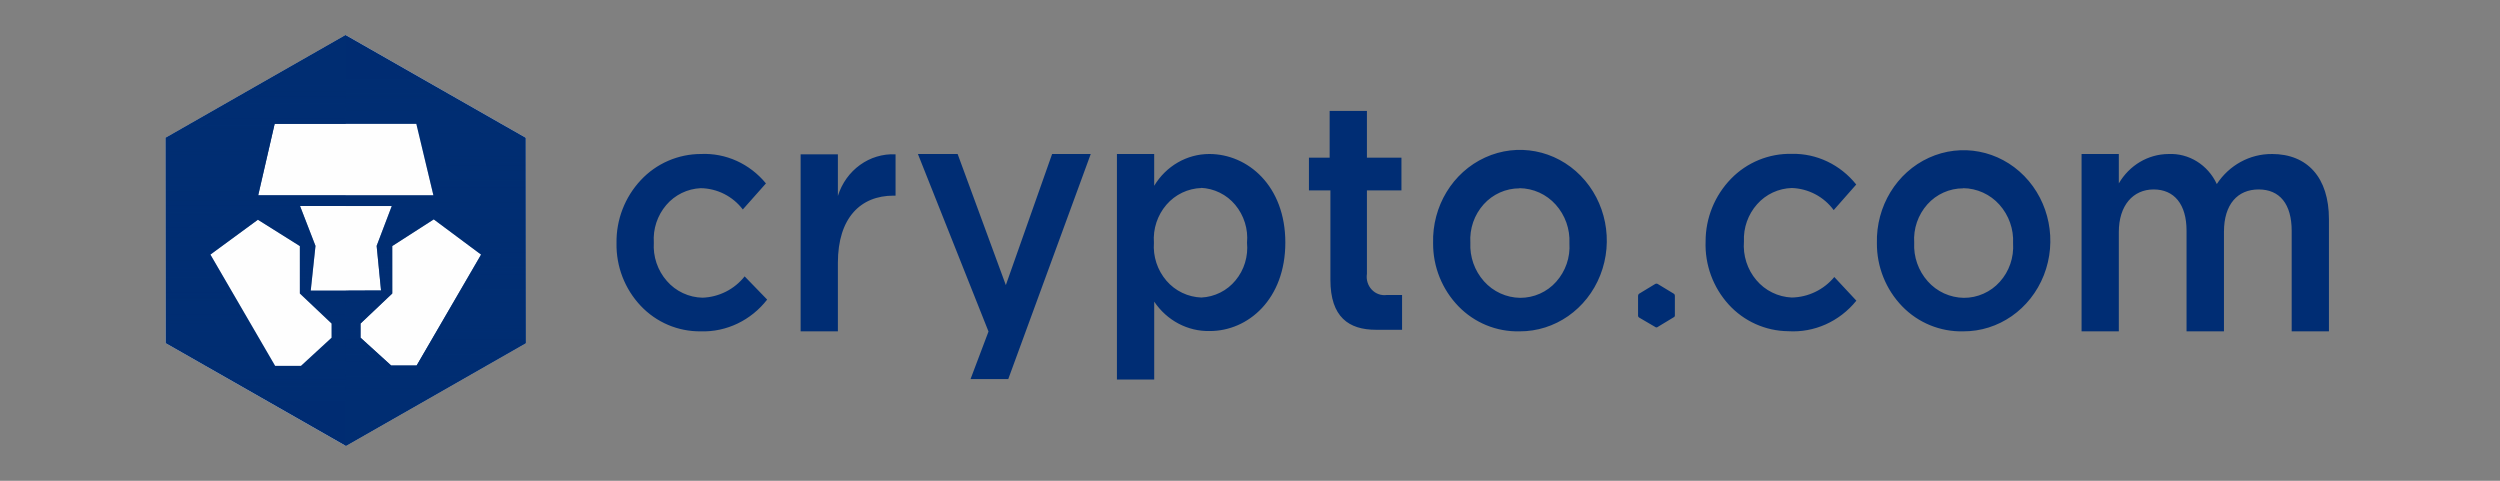
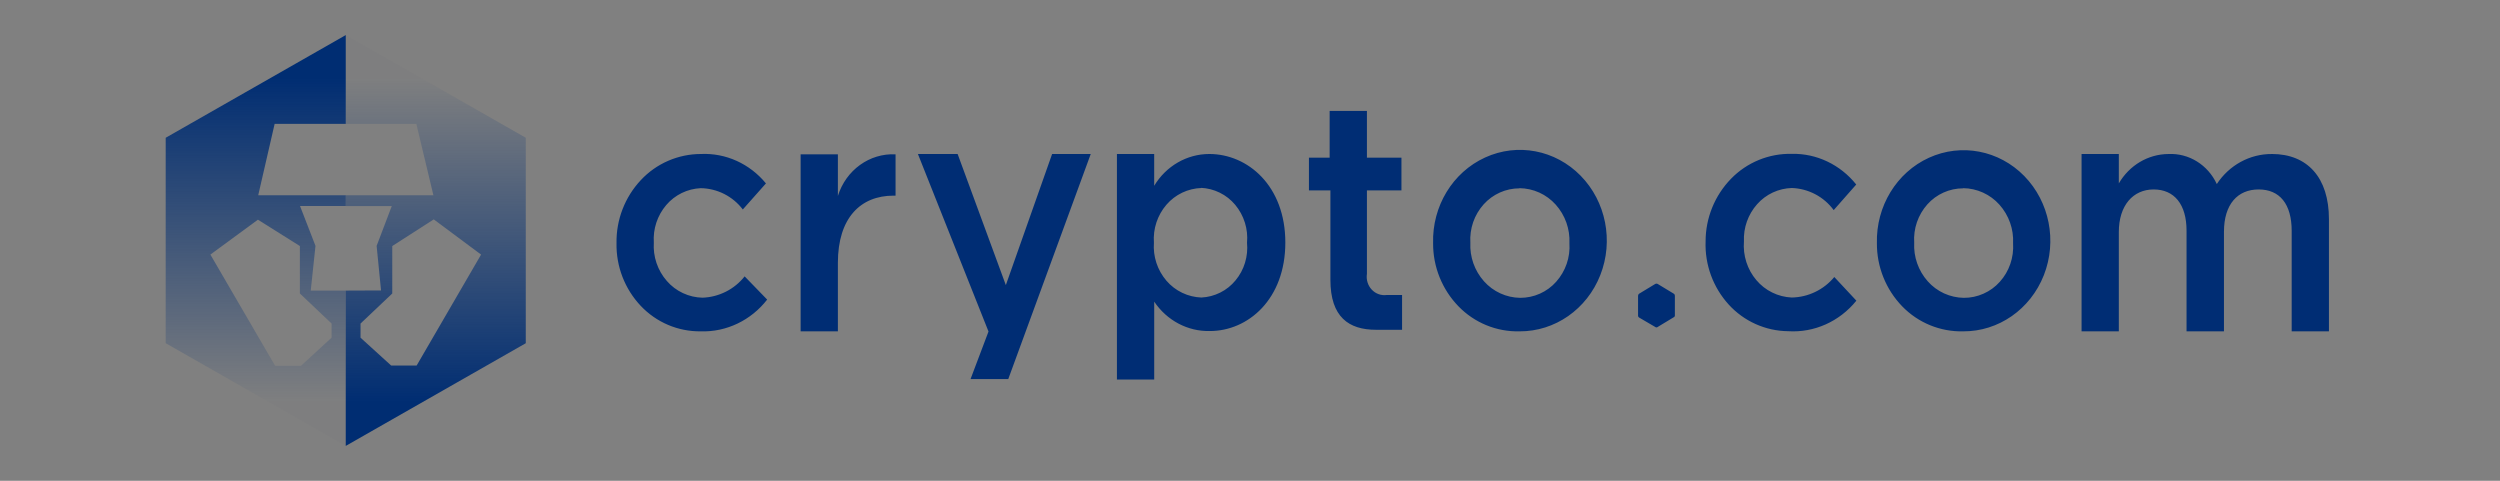
<svg xmlns="http://www.w3.org/2000/svg" width="104" height="20" viewBox="0 0 104 20" fill="none">
  <rect x="0" y="0" width="104" height="20" fill="#808080" stroke="none" />
  <g clip-path="url(#clip0_2953_3289)">
    <path d="M29.147 13.784C28.681 13.789 28.219 13.697 27.79 13.515C27.361 13.332 26.975 13.063 26.655 12.724C25.99 12.02 25.629 11.083 25.647 10.116C25.631 9.143 25.993 8.202 26.659 7.492C26.979 7.149 27.366 6.876 27.797 6.689C28.227 6.503 28.691 6.406 29.16 6.406C30.193 6.359 31.189 6.81 31.863 7.63L30.901 8.714C30.695 8.443 30.43 8.223 30.127 8.069C29.823 7.916 29.488 7.833 29.148 7.828C28.874 7.841 28.605 7.909 28.359 8.03C28.113 8.15 27.894 8.32 27.716 8.529C27.347 8.962 27.161 9.522 27.199 10.089C27.161 10.673 27.355 11.249 27.741 11.689C27.926 11.902 28.153 12.074 28.409 12.193C28.664 12.313 28.942 12.378 29.224 12.384C29.563 12.372 29.895 12.286 30.198 12.133C30.501 11.98 30.767 11.763 30.977 11.497L31.914 12.463C31.24 13.329 30.216 13.819 29.147 13.784ZM34.856 13.784H33.306V6.42H34.856V8.152C35.191 7.076 36.173 6.367 37.255 6.42V8.139H37.167C35.806 8.139 34.856 9.058 34.856 10.935V13.784ZM45.375 6.406L41.944 15.768H40.375L41.122 13.791L38.185 6.406H39.837L41.843 11.86L43.768 6.406H45.375ZM50.331 13.771C49.412 13.793 48.543 13.334 48.015 12.548V15.788H46.464V6.406H48.014V7.729C48.509 6.906 49.375 6.407 50.305 6.406C51.907 6.406 53.47 7.729 53.47 10.089C53.47 12.449 51.92 13.771 50.331 13.771ZM49.978 7.821C49.7 7.83 49.428 7.896 49.177 8.016C48.927 8.136 48.704 8.306 48.523 8.517C48.148 8.954 47.961 9.521 48.003 10.096C47.961 10.671 48.148 11.239 48.523 11.677C48.704 11.888 48.926 12.059 49.177 12.179C49.427 12.3 49.699 12.367 49.977 12.377C50.25 12.364 50.518 12.294 50.763 12.171C51.008 12.049 51.224 11.876 51.398 11.664C51.758 11.232 51.931 10.665 51.876 10.096C51.902 9.814 51.872 9.53 51.787 9.26C51.703 8.989 51.566 8.739 51.385 8.521C51.209 8.31 50.99 8.137 50.743 8.016C50.496 7.894 50.226 7.825 49.951 7.814L49.977 7.821L49.978 7.821ZM56.864 7.92V11.392C56.827 11.632 56.902 11.877 57.066 12.05C57.23 12.224 57.462 12.305 57.693 12.271H58.326V13.719H57.243C56.11 13.719 55.345 13.19 55.345 11.643V7.92H54.452V6.559H55.313V4.615H56.864V6.559H58.3V7.92H56.864ZM63.211 13.784C62.739 13.795 62.27 13.708 61.833 13.529C61.396 13.35 61.001 13.082 60.672 12.743C59.99 12.039 59.611 11.096 59.617 10.116C59.575 8.578 60.431 7.168 61.78 6.552C63.129 5.935 64.702 6.235 65.755 7.31C66.808 8.384 67.132 10.02 66.573 11.443C66.014 12.866 64.684 13.792 63.211 13.784ZM63.211 7.835C62.93 7.835 62.651 7.894 62.395 8.009C62.137 8.124 61.908 8.292 61.72 8.501C61.527 8.717 61.378 8.969 61.283 9.243C61.189 9.517 61.149 9.807 61.167 10.096C61.138 10.685 61.342 11.263 61.735 11.703C61.924 11.915 62.155 12.086 62.414 12.204C62.672 12.322 62.953 12.386 63.237 12.39C63.52 12.391 63.8 12.332 64.058 12.217C64.316 12.102 64.547 11.934 64.735 11.723C64.929 11.506 65.078 11.253 65.173 10.978C65.268 10.703 65.307 10.412 65.288 10.122C65.317 9.532 65.112 8.953 64.718 8.513C64.528 8.301 64.296 8.13 64.037 8.012C63.777 7.894 63.496 7.832 63.211 7.828V7.835ZM81.668 13.784C81.197 13.795 80.728 13.708 80.291 13.529C79.854 13.35 79.459 13.082 79.131 12.743C78.45 12.039 78.073 11.095 78.079 10.116C78.041 8.581 78.897 7.176 80.244 6.562C81.591 5.949 83.16 6.25 84.21 7.323C85.26 8.397 85.582 10.029 85.024 11.448C84.465 12.868 83.138 13.792 81.668 13.784ZM81.668 7.835C81.387 7.834 81.109 7.894 80.852 8.009C80.595 8.124 80.365 8.292 80.178 8.502C79.986 8.718 79.838 8.97 79.744 9.244C79.65 9.517 79.612 9.807 79.631 10.096C79.6 10.684 79.802 11.262 80.194 11.702C80.382 11.915 80.613 12.085 80.871 12.204C81.13 12.322 81.41 12.386 81.694 12.39C81.976 12.391 82.256 12.333 82.514 12.217C82.773 12.102 83.004 11.934 83.192 11.723C83.582 11.292 83.782 10.713 83.744 10.122C83.774 9.532 83.569 8.954 83.175 8.513C82.985 8.301 82.753 8.13 82.494 8.012C82.234 7.894 81.953 7.831 81.668 7.828V7.834V7.835ZM94.511 6.406C95.986 6.406 96.884 7.385 96.884 9.117V13.784H95.334V9.607C95.334 8.483 94.834 7.881 93.96 7.881C93.086 7.881 92.517 8.496 92.517 9.639V13.784H90.96V9.593C90.96 8.496 90.447 7.881 89.592 7.881C88.738 7.881 88.143 8.542 88.143 9.653V13.784H86.593V6.407H88.143V7.63C88.581 6.875 89.362 6.412 90.206 6.407C91.056 6.365 91.848 6.857 92.219 7.656C92.737 6.868 93.595 6.4 94.511 6.407V6.406ZM69.675 12.304V13.117C69.676 13.133 69.673 13.149 69.665 13.164C69.657 13.178 69.645 13.189 69.63 13.196L68.953 13.606C68.941 13.616 68.925 13.621 68.909 13.621C68.893 13.621 68.877 13.616 68.865 13.606L68.187 13.21C68.174 13.201 68.162 13.19 68.155 13.176C68.147 13.162 68.143 13.146 68.143 13.13V12.304C68.144 12.287 68.148 12.271 68.156 12.256C68.163 12.241 68.174 12.228 68.188 12.218L68.865 11.808C68.879 11.801 68.894 11.798 68.909 11.798C68.924 11.798 68.94 11.801 68.953 11.808L69.63 12.218C69.659 12.236 69.675 12.269 69.675 12.304ZM74.383 13.778C73.917 13.773 73.457 13.671 73.032 13.48C72.607 13.289 72.226 13.012 71.912 12.667C71.262 11.951 70.917 11.01 70.953 10.043C70.952 9.069 71.332 8.134 72.011 7.436C72.338 7.099 72.731 6.834 73.165 6.655C73.599 6.477 74.066 6.39 74.535 6.4C75.568 6.377 76.556 6.847 77.219 7.676L76.282 8.74C76.08 8.466 75.818 8.24 75.517 8.081C75.215 7.922 74.882 7.833 74.541 7.821C74.267 7.829 73.998 7.892 73.749 8.008C73.501 8.123 73.278 8.289 73.097 8.494C72.719 8.919 72.522 9.475 72.548 10.043C72.502 10.631 72.689 11.212 73.064 11.653C73.246 11.869 73.47 12.045 73.724 12.169C73.977 12.294 74.253 12.364 74.535 12.377C74.874 12.371 75.209 12.292 75.514 12.144C75.82 11.997 76.091 11.785 76.307 11.524L77.225 12.508C76.523 13.377 75.469 13.848 74.383 13.778Z" fill="#002D74" />
-     <path fill-rule="evenodd" clip-rule="evenodd" d="M14.383 1.459L6.893 5.731V14.276L14.383 18.549L21.872 14.276V5.731L14.383 1.459Z" fill="#FEFEFE" />
-     <path fill-rule="evenodd" clip-rule="evenodd" d="M14.383 1.459L6.893 5.731V14.276L14.383 18.549L21.872 14.276V5.731L14.383 1.459ZM11.425 5.153H17.319L18.03 8.123H10.742L11.425 5.153ZM13.124 10.229L12.481 8.57H16.298L15.668 10.229L15.851 12.082L14.383 12.088H12.927L13.124 10.229ZM14.998 14.047V13.459L16.318 12.209V10.235L18.044 9.126L20.013 10.591L17.333 15.205H16.271L14.998 14.048V14.047ZM8.752 10.591L10.728 9.14L12.474 10.237V12.21L13.794 13.46V14.049L12.521 15.219H11.445L8.752 10.591Z" fill="#002D72" />
    <path style="mix-blend-mode:multiply" fill-rule="evenodd" clip-rule="evenodd" d="M17.333 15.205H16.271L14.998 14.048V13.459L16.318 12.209V10.235L18.044 9.126L20.013 10.591L17.333 15.205ZM14.382 1.459V5.153H17.32L18.03 8.123H14.383V8.571H16.298L15.668 10.229L15.851 12.082L14.383 12.088V18.55L21.872 14.278V5.731L14.383 1.459H14.382Z" fill="url(#paint0_linear_2953_3289)" />
    <path style="mix-blend-mode:multiply" fill-rule="evenodd" clip-rule="evenodd" d="M13.794 14.048L12.521 15.218H11.445L8.752 10.591L10.729 9.139L12.475 10.235V12.209L13.794 13.459V14.047L13.794 14.048ZM12.927 12.089L13.124 10.229L12.481 8.57H14.383V8.122H10.742L11.425 5.153H14.383V1.459L6.893 5.731V14.277L14.383 18.549V12.089L12.927 12.089Z" fill="url(#paint1_linear_2953_3289)" />
  </g>
  <defs>
    <linearGradient id="paint0_linear_2953_3289" x1="21.073" y1="16.706" x2="21.073" y2="3.26" gradientUnits="userSpaceOnUse">
      <stop stop-color="#002D72" />
      <stop offset="1" stop-color="#002D72" stop-opacity="0.01" />
    </linearGradient>
    <linearGradient id="paint1_linear_2953_3289" x1="13.584" y1="16.706" x2="13.584" y2="3.26" gradientUnits="userSpaceOnUse">
      <stop stop-color="#002D72" stop-opacity="0.01" />
      <stop offset="1" stop-color="#002D72" />
    </linearGradient>
    <clipPath id="clip0_2953_3289">
      <rect width="90.643" height="18" fill="white" transform="translate(6.679 1)" />
    </clipPath>
  </defs>
</svg>